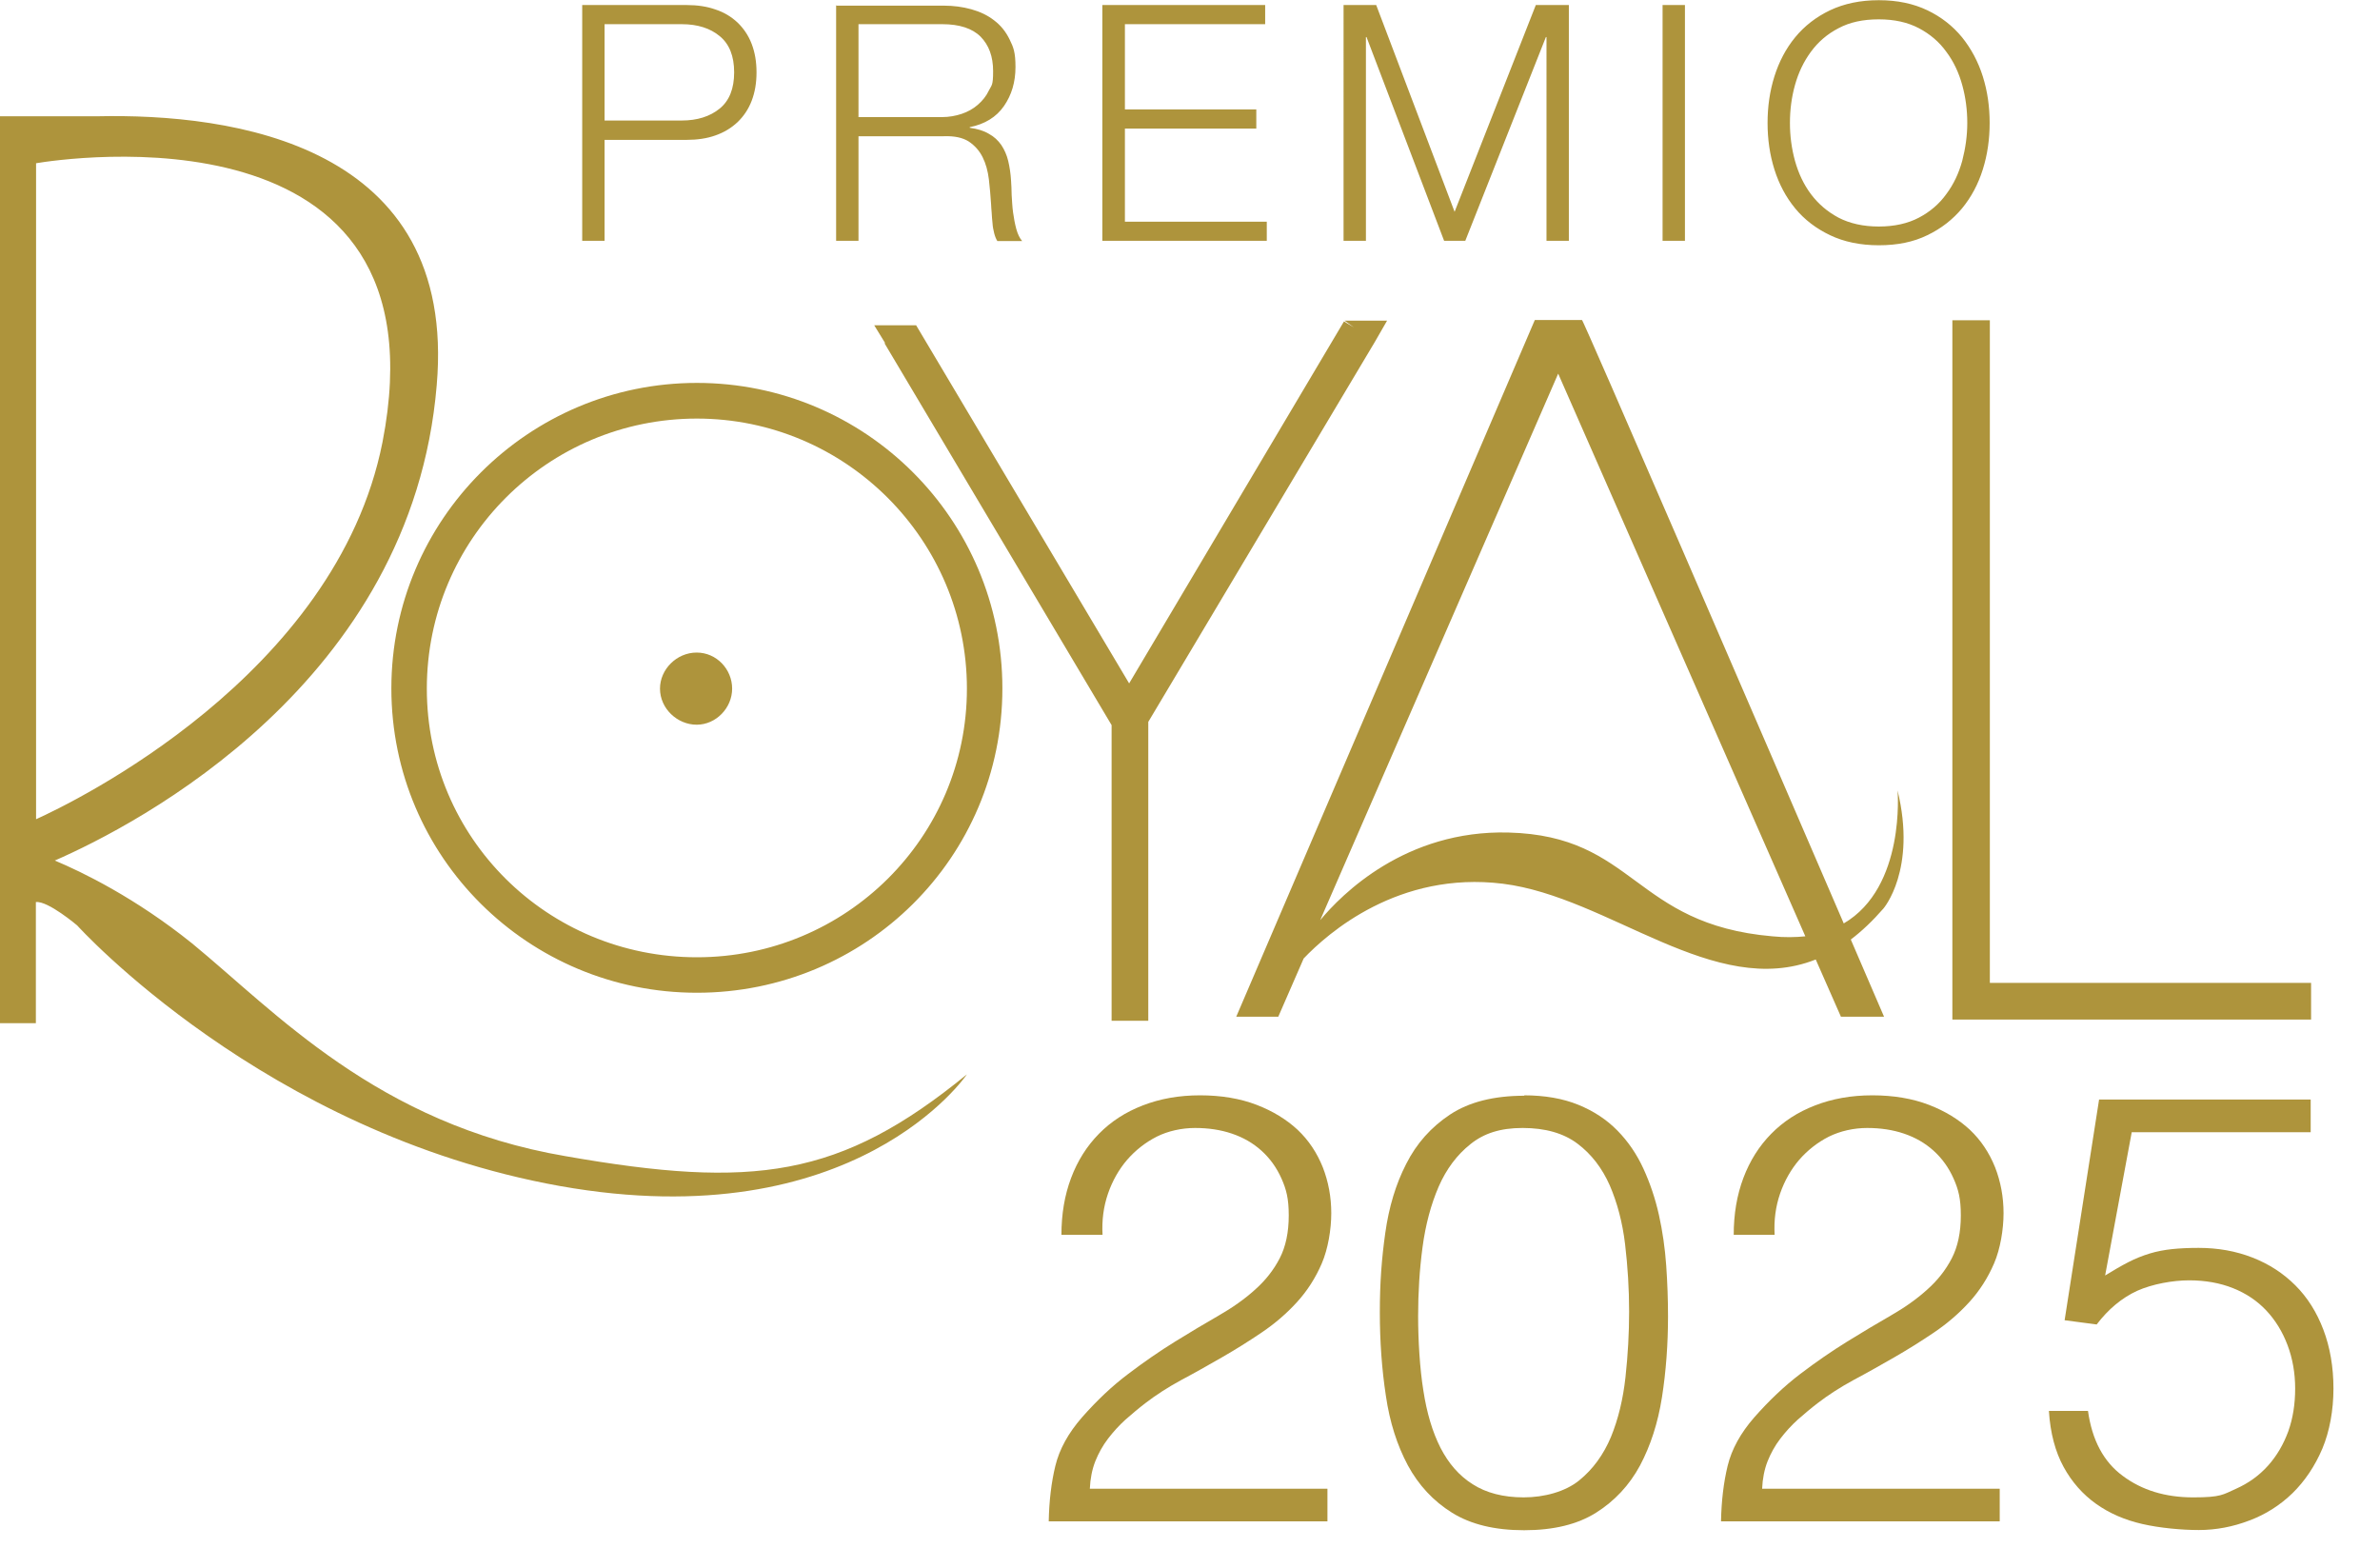
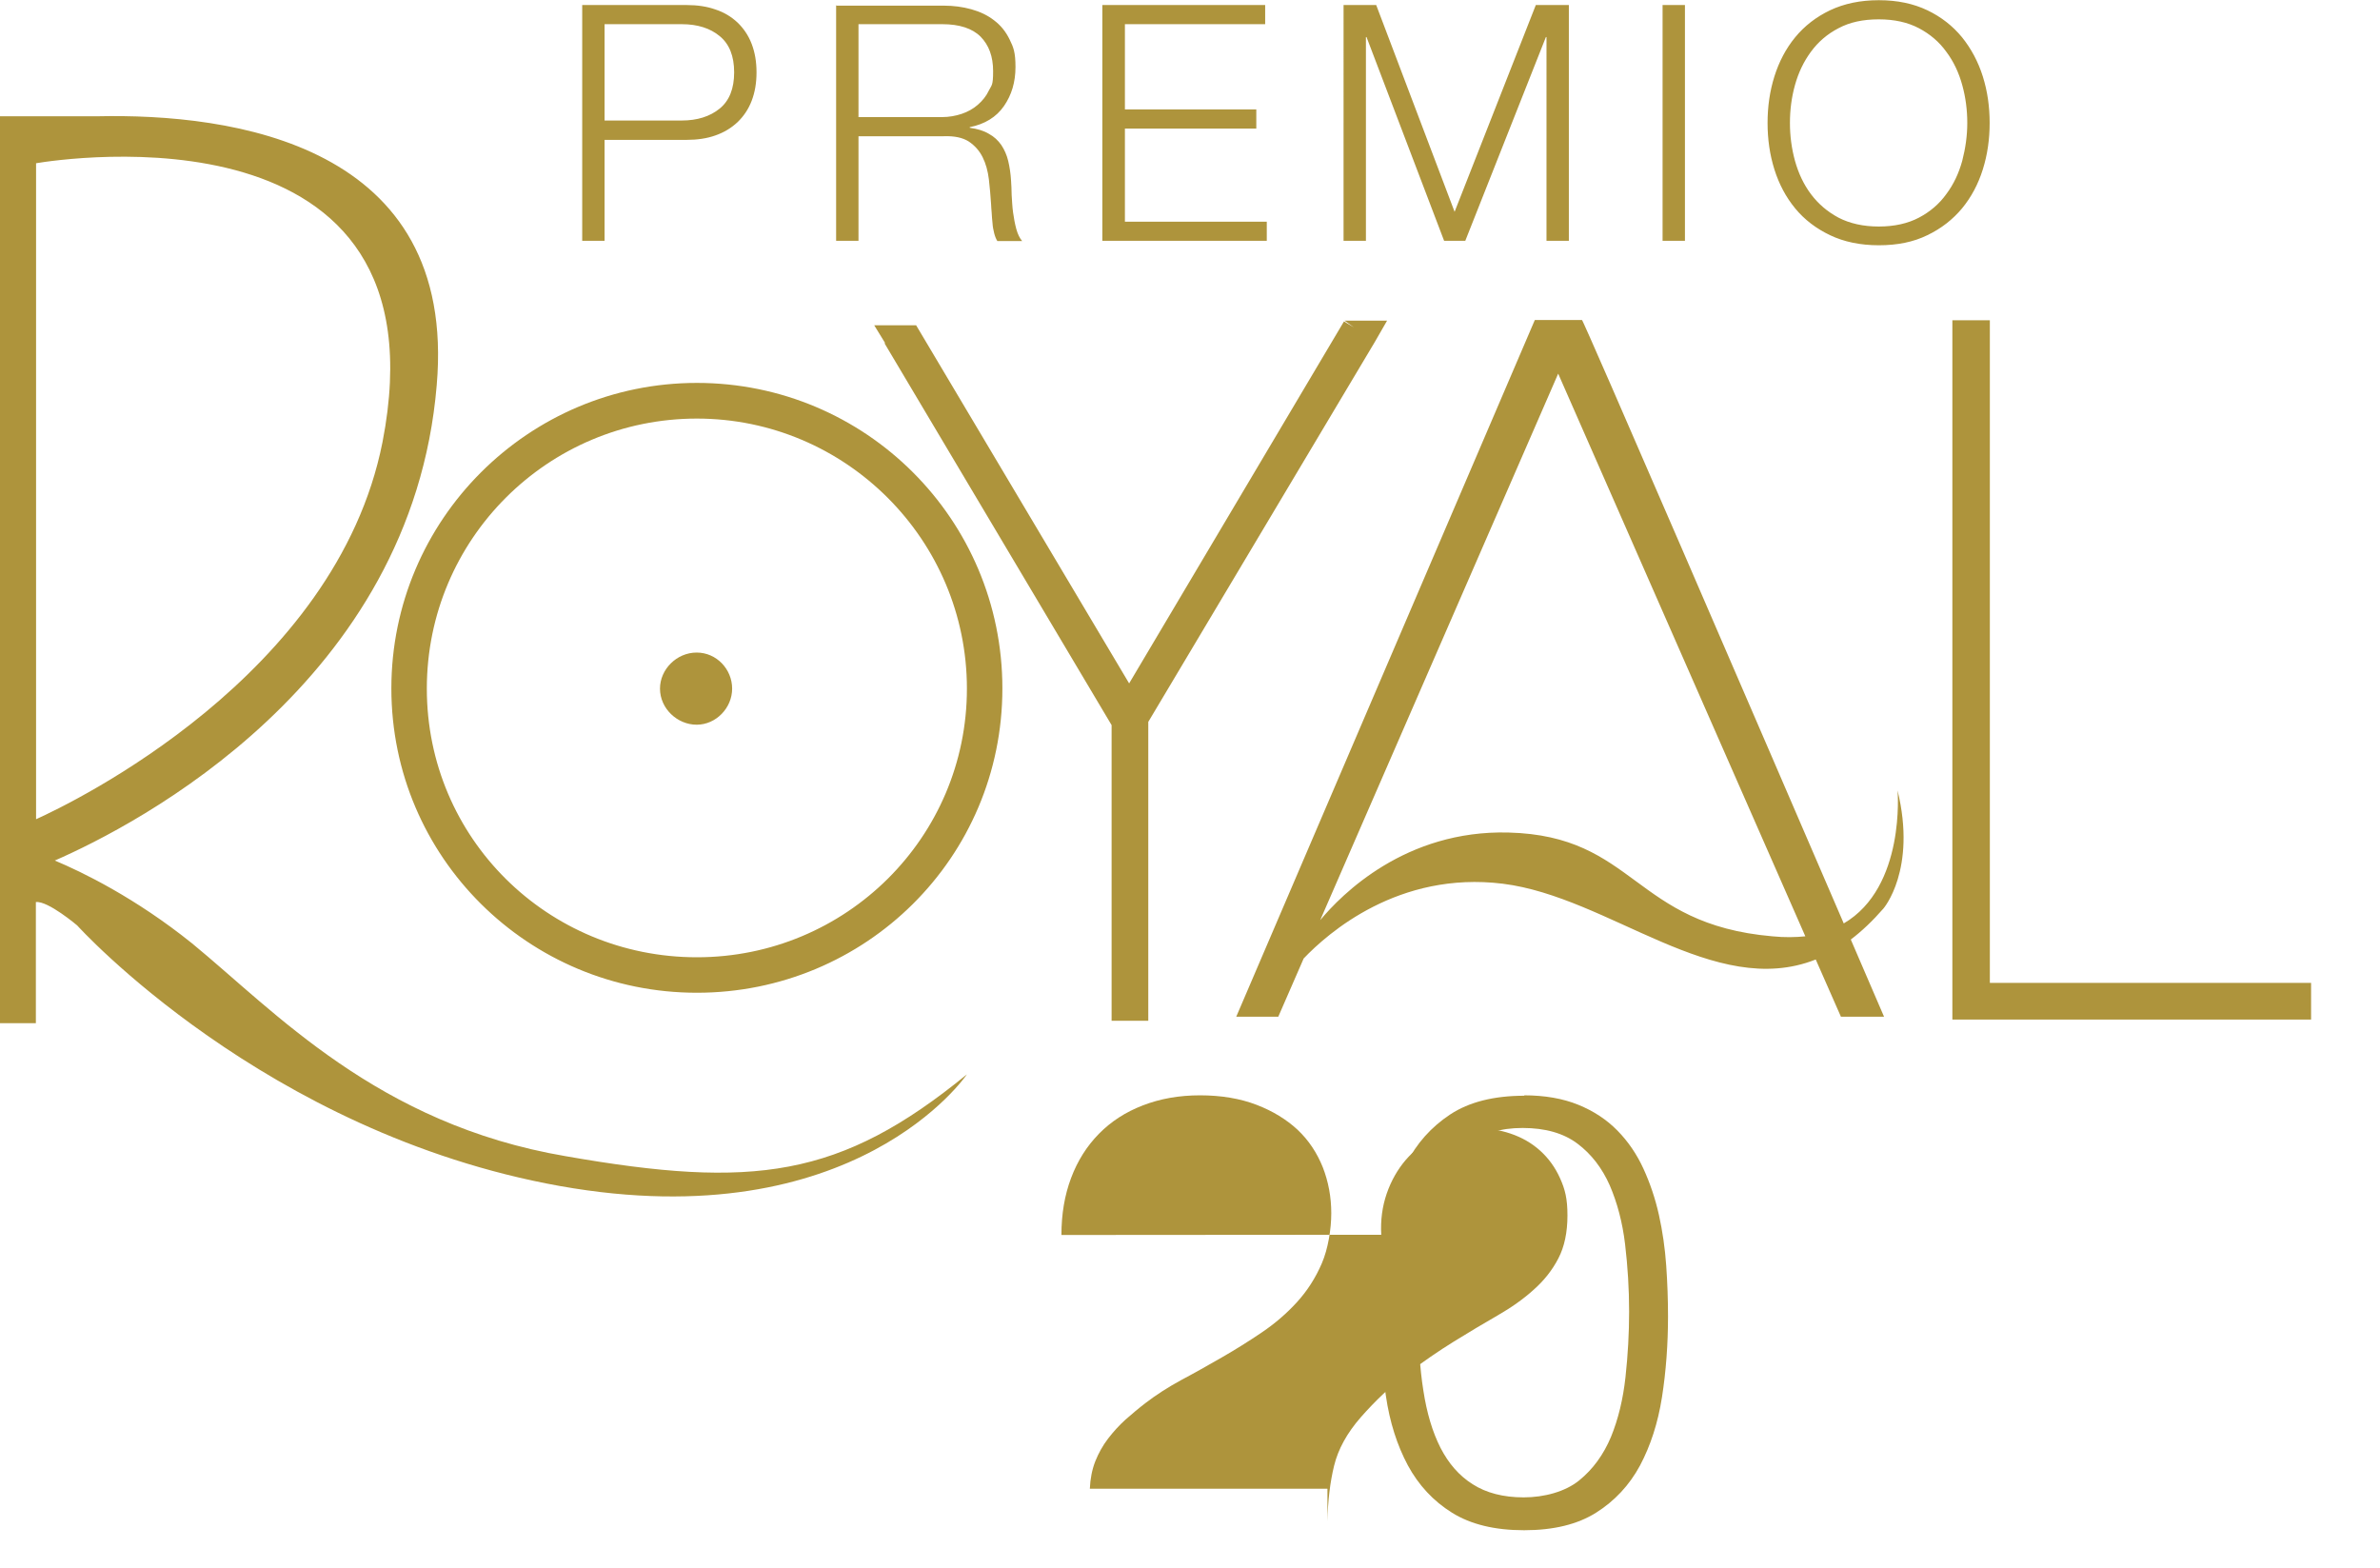
<svg xmlns="http://www.w3.org/2000/svg" id="Layer_1" version="1.1" viewBox="0 0 1181 778">
  <defs>
    <style>
      .st0 {
        fill-rule: evenodd;
      }

      .st0, .st1 {
        fill: #ae943c;
      }
    </style>
  </defs>
  <g id="Livello_x5F_1">
    <path class="st0" d="M0,68.9v-11.2h48.1c67-1.5,179,13.6,168.6,133.5-12.3,147.6-149,218.1-189.5,235.8,13.6,5.7,40,18.5,68.1,41.1,41,33.6,91.9,89.7,185.4,105.6,93.1,16.3,136.1,10.9,199.1-40.6,0,0-55.1,81.6-202,55.4-146.6-26.3-239.5-129.3-239.5-129.3,0,0-14.5-12.3-20.5-11.6v60.1H0V68.9h0ZM439.2,170.2l-5.4-8.8h20.8l105.7,177.7,106.6-179.6,4.9,2.9-4.6-3.3h21.1l-6.1,10.6-112.4,188.5v148.3h-18.2v-146.7l-112.7-189.5h.2ZM613.4,504.6l148.2-345.8h23.4c0-1.7,89.1,204.8,129.9,299.4,30.8-18,26.7-66,26.7-66,9.6,39.4-7,58.6-7,58.6-5.4,6.2-10.8,11.3-16.2,15.4l16.5,38.3h-21.4l-12.5-28.4c-50.4,20-102.4-31-155.3-37.6-51.7-6.4-86.8,24.5-98.8,37.1l-12.6,28.9h-20.8ZM895.8,464.5l-122.6-279.1-118.1,271.2c10.6-12.8,42.3-44.8,93.4-43.5,63.1,1.6,61.8,45.5,131,51.5,6,.6,11.4.5,16.3,0h0ZM968.8,158.9h18.6v328.8h159.4v18.2h-178V158.9ZM345.8,190c83.6,0,151.6,67.6,151.6,151.6s-68,151-151.6,151-151.6-67.3-151.6-151,68-151.6,151.6-151.6ZM345.8,207.7c-73.9,0-134,59.8-134,134s60,133.3,134,133.3,134-59.5,134-133.3-60.1-134-134-134ZM327.5,341.7c0-9.6,8.3-17.9,18.2-17.9s17.6,8.3,17.6,17.9-8,17.9-17.6,17.9-18.2-8-18.2-17.9ZM17.9,81v325.5c17.5-7.9,148.9-70.9,171.9-187.1C223,49.3,30.5,78.9,17.9,81ZM300,59.9V12h38.3c7.8,0,14.1,2,18.8,5.9,4.8,3.9,7.2,9.9,7.2,18s-2.4,14.1-7.2,18c-4.8,3.9-11.1,5.9-18.8,5.9h-38.3ZM288.9,2.5v117h11.1v-50.1h40.8c5.2,0,10-.7,14.2-2.2,4.3-1.5,7.9-3.7,11-6.6,3-2.9,5.4-6.4,7-10.6,1.6-4.2,2.4-8.8,2.4-14.1s-.8-9.9-2.4-14.1-4-7.7-7-10.6c-3.1-2.9-6.7-5.1-11-6.5-4.2-1.5-9-2.2-14.2-2.2,0,0-51.9,0-51.9,0ZM426,58V12h41.6c8.5,0,14.9,2.1,19,6.2,4.1,4.2,6.2,9.8,6.2,17.1s-.7,6.8-2.1,9.6c-1.3,2.8-3.2,5.1-5.5,7.1-2.3,2-5,3.5-8,4.5s-6.3,1.6-9.7,1.6h-41.6,0ZM414.9,2.5v117h11.1v-51.9h42.3c5.3-.2,9.4.7,12.4,2.6,3,2,5.3,4.6,6.9,7.8s2.6,6.9,3.1,11c.5,4.1.8,8.2,1.1,12.4,0,1.2.2,2.6.3,4.3s.2,3.3.4,5c.1,1.7.4,3.3.8,4.9.4,1.6.9,2.9,1.6,4h12.3c-1.2-1.4-2.2-3.4-2.9-6-.7-2.6-1.2-5.3-1.6-8.2s-.5-5.8-.7-8.6c0-2.8-.2-5.2-.3-7.2-.2-3.5-.7-6.7-1.4-9.7-.7-3-1.9-5.6-3.4-7.9-1.6-2.3-3.6-4.2-6.2-5.6-2.5-1.5-5.7-2.5-9.5-3v-.3c7.5-1.5,13.2-5,17-10.5s5.7-11.9,5.7-19.3-1-9.8-2.9-13.7-4.4-7-7.7-9.5c-3.2-2.5-7-4.3-11.3-5.5-4.3-1.2-8.9-1.8-13.7-1.8h-53.6,0ZM547,2.5v117h81.6v-9.5h-70.4v-46.2h65.2v-9.5h-65.2V12h69.6V2.5s-80.8,0-80.8,0ZM682.9,2.5l38.9,102.6L762.1,2.5h16.4v117h-11.1V18.4h-.3l-40,101.1h-10.5l-38.5-101.1h-.3v101.1h-11.1V2.5s16.4,0,16.4,0ZM825,2.5v117h11.1V2.5s-11.1,0-11.1,0ZM888.2,61c0-6.5.8-12.7,2.5-18.8,1.7-6.1,4.3-11.6,7.9-16.5,3.6-4.9,8.1-8.8,13.7-11.7,5.6-3,12.2-4.4,20-4.4s14.4,1.5,19.9,4.4c5.5,2.9,10.1,6.8,13.6,11.7,3.6,4.8,6.2,10.3,7.9,16.5,1.7,6.1,2.5,12.4,2.5,18.8s-.9,12.6-2.5,18.8c-1.7,6.2-4.3,11.7-7.9,16.5-3.5,4.9-8.1,8.8-13.6,11.7-5.5,2.9-12.2,4.4-19.9,4.4s-14.4-1.5-20-4.4c-5.6-3-10.1-6.9-13.7-11.7-3.6-4.8-6.2-10.4-7.9-16.5-1.7-6.2-2.5-12.4-2.5-18.8ZM877.1,61c0,8.1,1.1,15.8,3.4,23.1,2.3,7.3,5.7,13.7,10.3,19.3,4.6,5.6,10.4,10,17.3,13.3,6.9,3.3,15,5,24.2,5s17.2-1.6,24.1-5c6.9-3.3,12.6-7.8,17.2-13.3,4.6-5.6,8-12,10.3-19.3,2.3-7.3,3.4-15,3.4-23.1s-1.1-15.8-3.4-23.1-5.8-13.8-10.3-19.4c-4.6-5.6-10.3-10.1-17.2-13.4-6.9-3.3-14.9-5-24.1-5s-17.2,1.7-24.2,5c-6.9,3.3-12.7,7.8-17.3,13.4-4.6,5.6-8,12.1-10.3,19.4-2.3,7.3-3.4,15-3.4,23.1Z" />
  </g>
  <g>
-     <path class="st1" d="M526.7,612.8c0-10.4,1.6-19.8,4.8-28.3,3.2-8.5,7.8-15.8,13.8-21.9,6-6.1,13.2-10.8,21.8-14.1,8.5-3.3,17.9-5,28.4-5s19.9,1.6,28,4.7c8.1,3.1,14.9,7.3,20.4,12.4,5.5,5.2,9.6,11.4,12.5,18.6,2.8,7.2,4.2,14.8,4.2,22.8s-1.6,17.7-4.7,24.9c-3.1,7.2-7.2,13.6-12.3,19.2-5.1,5.6-10.9,10.6-17.4,15-6.5,4.4-13.2,8.6-20,12.5-6.8,3.9-13.5,7.7-20.1,11.2-6.6,3.6-12.5,7.4-17.7,11.4-3.4,2.6-6.7,5.4-9.9,8.2-3.2,2.9-6.1,6.1-8.7,9.5-2.6,3.4-4.7,7.2-6.3,11.2-1.6,4.1-2.5,8.7-2.7,13.6h117.9v16.2h-138.3c.2-10.2,1.3-19.4,3.3-27.6,2-8.2,6.4-16.2,13.2-24,7.4-8.4,15-15.6,23-21.6,7.9-6,15.6-11.3,23.2-16,7.6-4.7,14.8-9,21.6-12.9,6.8-3.9,12.8-8.1,18-12.8,5.2-4.6,9.3-9.8,12.3-15.6,3-5.8,4.5-12.9,4.5-21.3s-1.2-12.9-3.6-18.3c-2.4-5.4-5.7-10-9.9-13.8-4.2-3.8-9.1-6.6-14.7-8.5-5.6-1.9-11.7-2.8-18.3-2.8s-13.4,1.5-19,4.3c-5.7,2.9-10.6,6.8-14.7,11.5-4.1,4.8-7.3,10.4-9.5,16.8-2.2,6.4-3.1,13.2-2.7,20.4h-20.4Z" />
+     <path class="st1" d="M526.7,612.8c0-10.4,1.6-19.8,4.8-28.3,3.2-8.5,7.8-15.8,13.8-21.9,6-6.1,13.2-10.8,21.8-14.1,8.5-3.3,17.9-5,28.4-5s19.9,1.6,28,4.7c8.1,3.1,14.9,7.3,20.4,12.4,5.5,5.2,9.6,11.4,12.5,18.6,2.8,7.2,4.2,14.8,4.2,22.8s-1.6,17.7-4.7,24.9c-3.1,7.2-7.2,13.6-12.3,19.2-5.1,5.6-10.9,10.6-17.4,15-6.5,4.4-13.2,8.6-20,12.5-6.8,3.9-13.5,7.7-20.1,11.2-6.6,3.6-12.5,7.4-17.7,11.4-3.4,2.6-6.7,5.4-9.9,8.2-3.2,2.9-6.1,6.1-8.7,9.5-2.6,3.4-4.7,7.2-6.3,11.2-1.6,4.1-2.5,8.7-2.7,13.6h117.9v16.2c.2-10.2,1.3-19.4,3.3-27.6,2-8.2,6.4-16.2,13.2-24,7.4-8.4,15-15.6,23-21.6,7.9-6,15.6-11.3,23.2-16,7.6-4.7,14.8-9,21.6-12.9,6.8-3.9,12.8-8.1,18-12.8,5.2-4.6,9.3-9.8,12.3-15.6,3-5.8,4.5-12.9,4.5-21.3s-1.2-12.9-3.6-18.3c-2.4-5.4-5.7-10-9.9-13.8-4.2-3.8-9.1-6.6-14.7-8.5-5.6-1.9-11.7-2.8-18.3-2.8s-13.4,1.5-19,4.3c-5.7,2.9-10.6,6.8-14.7,11.5-4.1,4.8-7.3,10.4-9.5,16.8-2.2,6.4-3.1,13.2-2.7,20.4h-20.4Z" />
    <path class="st1" d="M756.2,543.5c10.4,0,19.4,1.6,27,4.7,7.6,3.1,14,7.3,19.4,12.8,5.3,5.4,9.6,11.7,12.9,18.9,3.3,7.2,5.9,14.9,7.7,23,1.8,8.1,3,16.5,3.6,25,.6,8.6.9,17,.9,25.2,0,14-1,27.4-3,40.2-2,12.8-5.7,24.1-10.9,33.9-5.3,9.8-12.6,17.6-21.8,23.4-9.2,5.8-21.1,8.7-35.7,8.7s-26.5-2.9-35.8-8.7c-9.3-5.8-16.6-13.7-21.9-23.5-5.3-9.9-9-21.4-10.9-34.5-2-13.1-3-26.9-3-41.5s.9-26.5,2.7-39.3c1.8-12.8,5.2-24.2,10.4-34.3,5.1-10.1,12.3-18.2,21.8-24.5,9.4-6.2,21.7-9.3,36.9-9.3ZM808.4,650.9c0-11.4-.7-22.5-2-33.5-1.3-10.9-3.9-20.6-7.6-29.2-3.8-8.6-9.1-15.5-16-20.7-6.9-5.2-16-7.8-27.2-7.8s-19.3,2.7-25.9,8c-6.7,5.3-12,12.4-15.8,21.1-3.8,8.8-6.5,18.8-8,30-1.5,11.2-2.2,22.6-2.2,34.2s.8,26,2.6,37c1.7,11.1,4.5,20.5,8.5,28.4,4,7.8,9.3,13.9,16,18.1,6.7,4.3,15.2,6.5,25.3,6.5s20.6-2.8,27.5-8.4c6.9-5.6,12.1-12.8,15.8-21.6,3.6-8.8,6-18.7,7.2-29.7,1.2-11,1.8-21.8,1.8-32.4Z" />
-     <path class="st1" d="M860.3,612.8c0-10.4,1.6-19.8,4.8-28.3,3.2-8.5,7.8-15.8,13.8-21.9,6-6.1,13.2-10.8,21.8-14.1,8.5-3.3,17.9-5,28.4-5s19.9,1.6,28,4.7c8.1,3.1,14.9,7.3,20.4,12.4,5.5,5.2,9.6,11.4,12.5,18.6,2.8,7.2,4.2,14.8,4.2,22.8s-1.6,17.7-4.7,24.9c-3.1,7.2-7.2,13.6-12.3,19.2-5.1,5.6-10.9,10.6-17.4,15-6.5,4.4-13.2,8.6-20,12.5-6.8,3.9-13.5,7.7-20.1,11.2-6.6,3.6-12.5,7.4-17.7,11.4-3.4,2.6-6.7,5.4-9.9,8.2-3.2,2.9-6.1,6.1-8.7,9.5-2.6,3.4-4.7,7.2-6.3,11.2-1.6,4.1-2.5,8.7-2.7,13.6h117.9v16.2h-138.3c.2-10.2,1.3-19.4,3.3-27.6,2-8.2,6.4-16.2,13.2-24,7.4-8.4,15-15.6,22.9-21.6,7.9-6,15.6-11.3,23.2-16,7.6-4.7,14.8-9,21.6-12.9,6.8-3.9,12.8-8.1,18-12.8,5.2-4.6,9.3-9.8,12.3-15.6,3-5.8,4.5-12.9,4.5-21.3s-1.2-12.9-3.6-18.3c-2.4-5.4-5.7-10-9.9-13.8-4.2-3.8-9.1-6.6-14.7-8.5-5.6-1.9-11.7-2.8-18.3-2.8s-13.3,1.5-19,4.3c-5.7,2.9-10.6,6.8-14.7,11.5-4.1,4.8-7.3,10.4-9.5,16.8-2.2,6.4-3.1,13.2-2.7,20.4h-20.4Z" />
-     <path class="st1" d="M1036.1,700.1c2,14.4,7.7,25.2,17.2,32.2,9.5,7.1,21.1,10.7,35,10.7s14.8-1.4,21.1-4.2c6.3-2.8,11.6-6.6,16-11.5,4.4-4.9,7.7-10.6,10.1-17.1,2.3-6.5,3.4-13.5,3.4-21.2s-1.3-15-3.8-21.6c-2.5-6.6-6-12.3-10.5-17.1s-10-8.5-16.5-11.1c-6.5-2.6-13.8-3.9-21.8-3.9s-18.2,1.8-25.8,5.2c-7.6,3.5-14.3,9.1-20.1,16.7l-15.9-2.1,17.1-109.5h105v16.2h-88.8l-13.2,71.1c4.2-2.6,8-4.8,11.5-6.6,3.5-1.8,7-3.2,10.6-4.3,3.6-1.1,7.4-1.8,11.2-2.2,3.9-.4,8.2-.6,13.1-.6,9.6,0,18.5,1.6,26.7,4.8,8.2,3.2,15.3,7.8,21.3,13.8s10.6,13.3,13.9,22c3.3,8.7,5,18.5,5,29.2s-1.9,21.2-5.5,29.8c-3.7,8.7-8.7,16.1-14.8,22.1-6.2,6-13.4,10.6-21.5,13.6-8.1,3.1-16.5,4.7-25,4.7s-19.4-1-28.1-3c-8.7-2-16.3-5.3-22.9-10-6.6-4.7-12-10.8-16.1-18.3-4.1-7.5-6.6-16.7-7.3-27.8h19.2Z" />
  </g>
</svg>